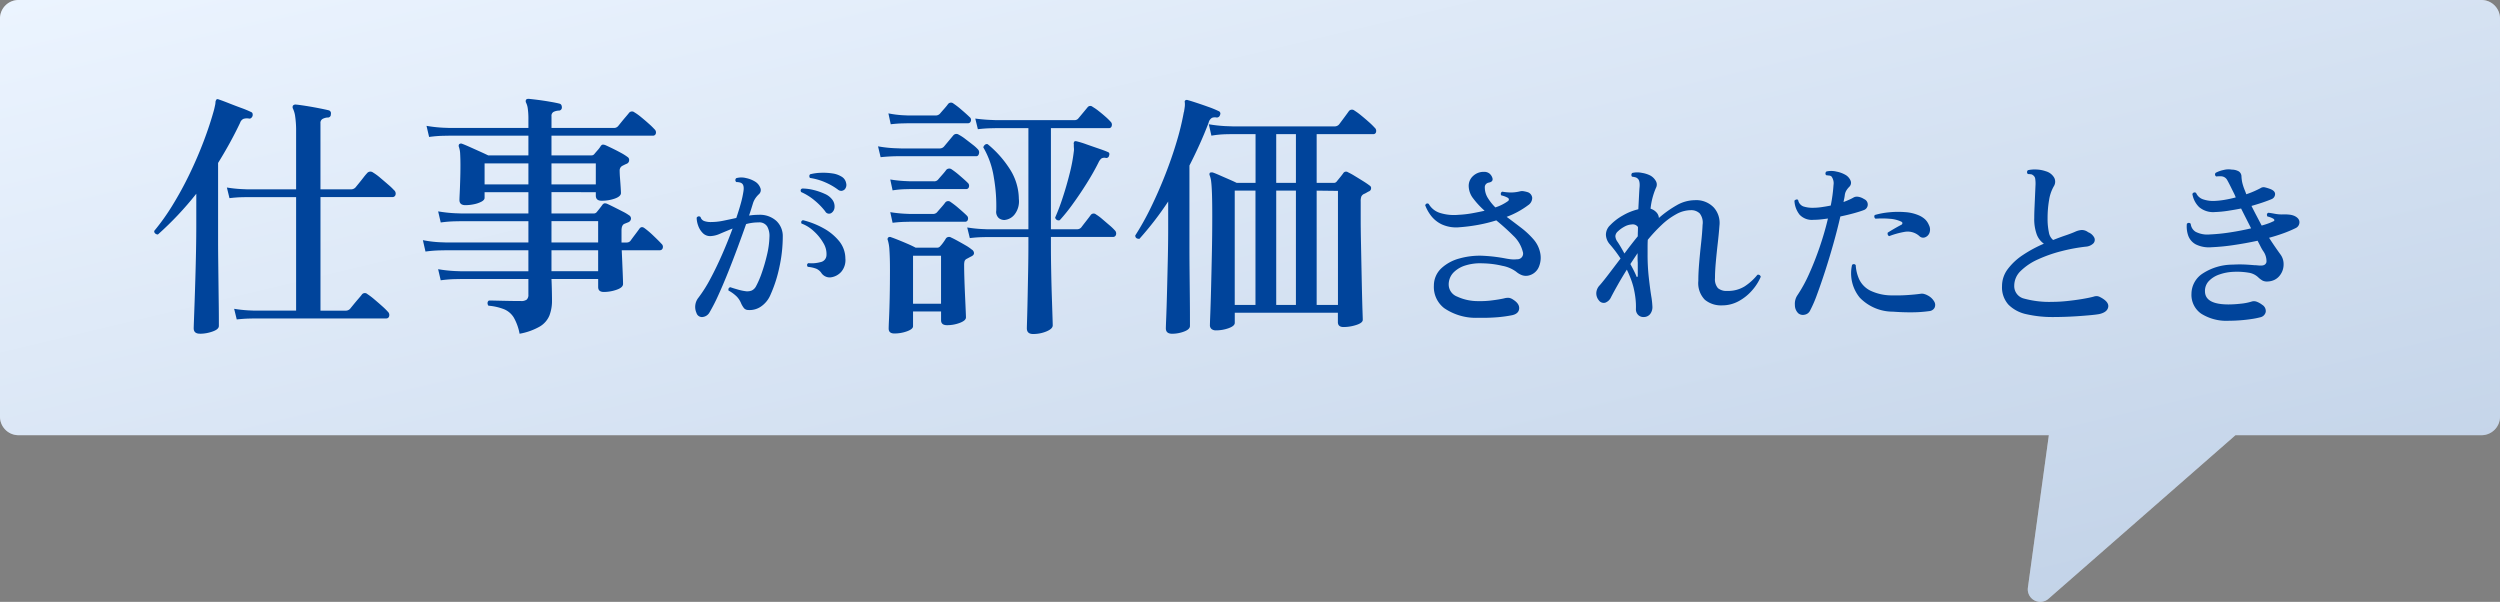
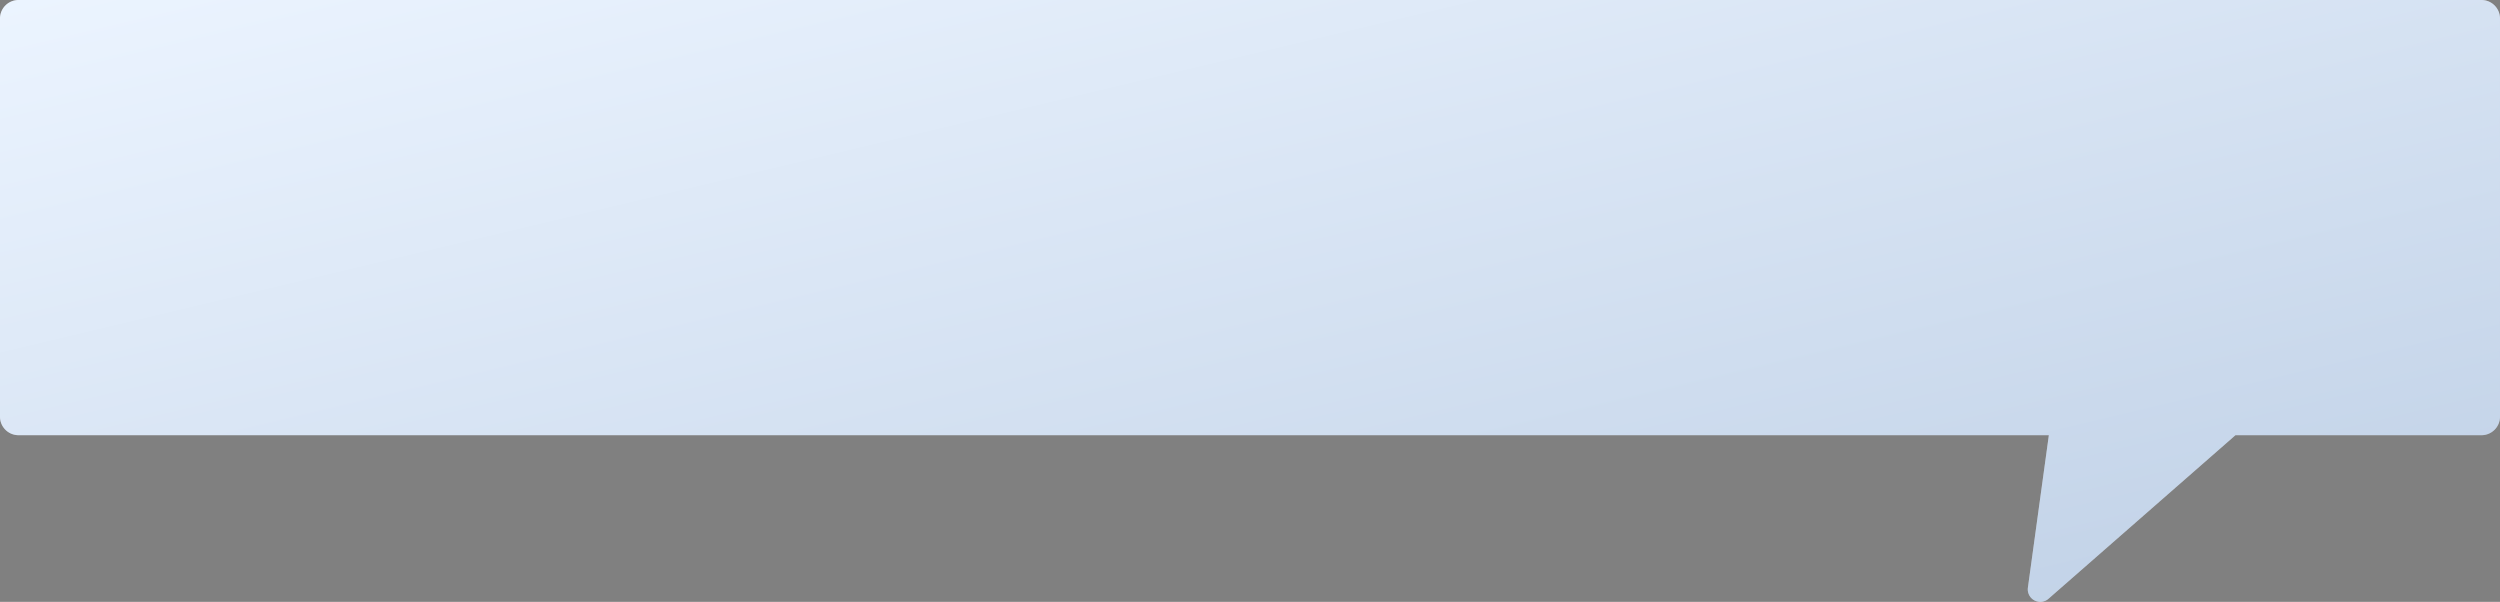
<svg xmlns="http://www.w3.org/2000/svg" width="270.001" height="64.999" viewBox="0 0 270.001 64.999">
  <rect x="0" y="0" width="270.001" height="64.999" fill="#808080" stroke="none" />
  <defs>
    <linearGradient id="a" x2="1" y2="1" gradientUnits="objectBoundingBox">
      <stop offset="0" stop-color="#b2d4ff" />
      <stop offset="1" stop-color="#00449b" />
    </linearGradient>
  </defs>
  <g transform="translate(-539 -9362)">
    <g transform="translate(0 15)">
      <g transform="translate(443 9347)">
        <path d="M1518.341-7640a1.349,1.349,0,0,1-1.327-1.536l2.263-16.463H1300a2,2,0,0,1-2-2v-43a2,2,0,0,1,2-2h266a2,2,0,0,1,2,2v43a2,2,0,0,1-2,2h-26.571l-20.186,17.661a1.312,1.312,0,0,1-.866.338Z" transform="translate(-1202 7705)" fill="#fff" />
      </g>
      <g transform="translate(443 9347)" opacity="0.25">
        <path d="M1518.341-7640a1.349,1.349,0,0,1-1.327-1.536l2.263-16.463H1300a2,2,0,0,1-2-2v-43a2,2,0,0,1,2-2h266a2,2,0,0,1,2,2v43a2,2,0,0,1-2,2h-26.571l-20.186,17.661a1.312,1.312,0,0,1-.866.338Z" transform="translate(-1202 7705)" fill="url(#a)" />
      </g>
    </g>
-     <path d="M26.568,32.5l-.28-1.148a14.191,14.191,0,0,0,1.54.168l.644.028H32.98V19.288H27.688L27.1,19.3q-.588.014-1.316.1l-.28-1.148a14.191,14.191,0,0,0,1.54.168l.644.028H32.98V12.232a10.664,10.664,0,0,0-.1-1.652,2.813,2.813,0,0,0-.238-.84.355.355,0,0,1,0-.336.364.364,0,0,1,.308-.112q.336.028,1.05.14t1.428.252q.714.14,1.05.224a.327.327,0,0,1,.252.42.322.322,0,0,1-.364.364,1.317,1.317,0,0,0-.532.154.483.483,0,0,0-.224.462v7.14h3.3a.639.639,0,0,0,.5-.224q.112-.14.364-.448t.5-.63a5.515,5.515,0,0,1,.364-.434.459.459,0,0,1,.644-.084,5.8,5.8,0,0,1,.784.574q.448.378.868.742a6.641,6.641,0,0,1,.616.588.479.479,0,0,1,.168.5.329.329,0,0,1-.336.252H35.612V31.552h2.716a.639.639,0,0,0,.5-.224q.112-.14.364-.448t.518-.616q.266-.308.35-.42a.4.4,0,0,1,.616-.084,7.377,7.377,0,0,1,.756.574q.448.378.854.742a7.442,7.442,0,0,1,.6.588.477.477,0,0,1,.14.49.31.31,0,0,1-.308.238H28.472l-.588.014Q27.3,32.42,26.568,32.5Zm-3.976,1.54q-.672,0-.672-.588,0-.112.028-.868t.07-1.96q.042-1.2.084-2.646t.07-2.912q.028-1.47.028-2.758V18.924a34.764,34.764,0,0,1-4.144,4.4.429.429,0,0,1-.294-.112.289.289,0,0,1-.1-.28,23.593,23.593,0,0,0,1.974-2.772,37.5,37.5,0,0,0,1.82-3.332q.854-1.764,1.54-3.57T24.132,9.8q.056-.252.1-.448a1.744,1.744,0,0,0,.042-.364.641.641,0,0,1,.112-.252.235.235,0,0,1,.224,0q.42.14,1.092.406t1.358.518a10.982,10.982,0,0,1,1.078.448q.2.084.14.42-.14.308-.364.28a1.286,1.286,0,0,0-.616.028.7.7,0,0,0-.364.42q-.532,1.12-1.134,2.212t-1.246,2.128v8.316q0,1.008.014,2.212t.028,2.422q.014,1.218.028,2.254t.014,1.694V33.2q0,.364-.672.6A4.082,4.082,0,0,1,22.592,34.044Zm34.524,0a5.647,5.647,0,0,0-.63-1.75,2.234,2.234,0,0,0-1.022-.882,5.924,5.924,0,0,0-1.708-.392.422.422,0,0,1-.1-.308.307.307,0,0,1,.154-.252q.252,0,.826.014t1.288.028q.714.014,1.33.014a.988.988,0,0,0,.63-.154.686.686,0,0,0,.182-.546v-1.68h-7.2l-.728.014a13.143,13.143,0,0,0-1.54.126l-.28-1.2a14.859,14.859,0,0,0,1.792.2l.756.028h7.2V25.028H49.22l-.714.014a13.876,13.876,0,0,0-1.554.126l-.28-1.232a12.289,12.289,0,0,0,1.792.224l.756.028h8.848v-2.3h-7.2l-.728.014a13.143,13.143,0,0,0-1.54.126l-.28-1.2a14.859,14.859,0,0,0,1.792.2l.756.028h7.2v-2.3H53.336v.616q0,.224-.336.406a2.955,2.955,0,0,1-.812.28,4.578,4.578,0,0,1-.924.1q-.644,0-.644-.56,0-.14.028-.714T50.7,17.5q.028-.812.028-1.652,0-.644-.028-1.176a2.665,2.665,0,0,0-.14-.812.3.3,0,0,1,.028-.28.293.293,0,0,1,.308-.056q.308.112.84.35l1.092.49q.56.252.9.42h4.34V12.652H49.612l-.728.014a13.143,13.143,0,0,0-1.54.126l-.28-1.2a14.863,14.863,0,0,0,1.778.2l.742.028h8.484v-.924A7.631,7.631,0,0,0,58,9.726a1.979,1.979,0,0,0-.182-.63.357.357,0,0,1,0-.336.386.386,0,0,1,.28-.084q.336.028.994.112t1.316.2q.658.112.994.2.28.056.28.42a.326.326,0,0,1-.364.336,1.483,1.483,0,0,0-.532.14.479.479,0,0,0-.224.476v1.26h6.72a.593.593,0,0,0,.476-.2l.35-.434q.238-.294.49-.588t.336-.406a.409.409,0,0,1,.588-.056,5.384,5.384,0,0,1,.7.5q.448.364.868.742a7.12,7.12,0,0,1,.588.574.452.452,0,0,1,.154.462.305.305,0,0,1-.322.238H60.56V14.78h4.312a.377.377,0,0,0,.336-.168q.14-.168.35-.406a2.707,2.707,0,0,0,.322-.434.366.366,0,0,1,.21-.154.759.759,0,0,1,.322.07q.252.112.714.336t.924.476a5.46,5.46,0,0,1,.714.448.362.362,0,0,1,.182.364.406.406,0,0,1-.238.364q-.14.056-.252.112l-.224.112a.564.564,0,0,0-.308.532q0,.336.042.868t.07.98q.028.448.028.56,0,.364-.644.6a4.179,4.179,0,0,1-1.456.238q-.616,0-.616-.56v-.364H60.56v2.3H65.1a.405.405,0,0,0,.364-.168q.14-.168.294-.364t.294-.392a.459.459,0,0,1,.21-.168.585.585,0,0,1,.322.056q.252.112.728.35t.938.476a5.1,5.1,0,0,1,.686.406.4.4,0,0,1,.21.378.455.455,0,0,1-.294.378l-.42.168q-.308.14-.308.728v1.288h.588a.5.5,0,0,0,.392-.2q.14-.2.476-.644t.476-.644q.224-.308.56-.056a9.494,9.494,0,0,1,.966.826q.574.546.854.854a.425.425,0,0,1,.14.462.31.31,0,0,1-.308.238H68.148q.056,1.26.1,2.338t.042,1.3q0,.392-.7.63a4.247,4.247,0,0,1-1.372.238q-.616,0-.616-.532v-.868H60.56q.028.588.042,1.288t.014,1.008a4.436,4.436,0,0,1-.28,1.652,2.506,2.506,0,0,1-1.022,1.176A6.772,6.772,0,0,1,57.116,34.044Zm3.444-9.856H65.6v-2.3H60.56Zm0,3.108H65.6V25.028H60.56Zm0-9.38h4.788V15.648H60.56Zm-7.224,0h4.732V15.648H53.336ZM76.22,31.8a1.594,1.594,0,0,1,.22-1.66,14.659,14.659,0,0,0,1.28-2.03q.66-1.23,1.28-2.65t1.12-2.78q-.74.3-1.35.56a2.762,2.762,0,0,1-1.05.26,1.108,1.108,0,0,1-.83-.34,2.145,2.145,0,0,1-.49-.8,2.579,2.579,0,0,1-.16-.84.261.261,0,0,1,.42-.08.633.633,0,0,0,.39.43,2.078,2.078,0,0,0,.73.11,6.687,6.687,0,0,0,1.33-.14q.69-.14,1.41-.3.28-.82.48-1.54a10.612,10.612,0,0,0,.28-1.26q.12-.66-.12-.9a.564.564,0,0,0-.29-.14,1.708,1.708,0,0,0-.35-.04.27.27,0,0,1,0-.42,2.059,2.059,0,0,1,1.05-.01,2.983,2.983,0,0,1,.99.39,1.344,1.344,0,0,1,.55.66.594.594,0,0,1-.13.68,2.548,2.548,0,0,0-.38.43,2.161,2.161,0,0,0-.26.51q-.08.26-.19.61t-.25.77q.26-.04.51-.06t.51-.02a2.648,2.648,0,0,1,1.94.67,2.249,2.249,0,0,1,.68,1.67,15.539,15.539,0,0,1-.37,3.33,14.475,14.475,0,0,1-.95,2.95,2.869,2.869,0,0,1-1.04,1.29,2.148,2.148,0,0,1-1.38.37.608.608,0,0,1-.45-.2,2.473,2.473,0,0,1-.31-.52,2.287,2.287,0,0,0-.46-.72,3.832,3.832,0,0,0-.9-.66q-.06-.3.2-.36.34.12.84.26a5.434,5.434,0,0,0,.88.18,1.363,1.363,0,0,0,.58-.08,1.032,1.032,0,0,0,.48-.48,9.682,9.682,0,0,0,.62-1.45,18.512,18.512,0,0,0,.56-1.94,9.4,9.4,0,0,0,.26-1.91,2.1,2.1,0,0,0-.24-1.14,1,1,0,0,0-.94-.44,5.071,5.071,0,0,0-1.34.18q-.4,1.14-.9,2.49t-1.04,2.7q-.54,1.35-1.06,2.49a19.01,19.01,0,0,1-.94,1.84.976.976,0,0,1-.78.52A.613.613,0,0,1,76.22,31.8Zm14.46-3.84a1.091,1.091,0,0,1-1-.52,1.375,1.375,0,0,0-.5-.41,3.418,3.418,0,0,0-.94-.21q-.18-.26.06-.4a3.677,3.677,0,0,0,1.31-.11.782.782,0,0,0,.65-.73,2.262,2.262,0,0,0-.34-1.34,5.223,5.223,0,0,0-1.04-1.28,3.926,3.926,0,0,0-1.32-.82q-.1-.28.16-.36a8.969,8.969,0,0,1,2.18.85,5.73,5.73,0,0,1,1.71,1.39,2.981,2.981,0,0,1,.69,1.88,1.947,1.947,0,0,1-.44,1.45A1.824,1.824,0,0,1,90.68,27.96Zm.14-6.98a.462.462,0,0,1-.7-.16,7.323,7.323,0,0,0-1.13-1.16,6.016,6.016,0,0,0-1.47-.92q-.14-.28.12-.38a5.153,5.153,0,0,1,1.23.16,6.628,6.628,0,0,1,1.21.42,1.961,1.961,0,0,1,.82.64,1.2,1.2,0,0,1,.23.82A.781.781,0,0,1,90.82,20.98Zm.68-2.5a6.755,6.755,0,0,0-1.38-.79,6.3,6.3,0,0,0-1.64-.47.3.3,0,0,1-.07-.22.237.237,0,0,1,.09-.18,5.367,5.367,0,0,1,1.18-.16,6.6,6.6,0,0,1,1.22.07,2.5,2.5,0,0,1,.96.33,1.011,1.011,0,0,1,.52.71.721.721,0,0,1-.14.67.586.586,0,0,1-.33.17A.554.554,0,0,1,91.5,18.48Zm21.072,15.592q-.672,0-.672-.616,0-.112.028-1.036t.056-2.3q.028-1.372.056-2.884t.028-2.8V23.6h-4.424l-.588.014q-.588.014-1.316.1l-.28-1.148a14.191,14.191,0,0,0,1.54.168l.644.028h4.424V11.84H108.54l-.6.014q-.6.014-1.33.1l-.28-1.148q.9.112,1.54.14l.644.028h8.512a.513.513,0,0,0,.448-.2q.168-.2.5-.6l.476-.574a.372.372,0,0,1,.56-.056,5.213,5.213,0,0,1,.63.434q.378.294.742.616a6.4,6.4,0,0,1,.56.546.433.433,0,0,1,.126.448.293.293,0,0,1-.294.252H114.5V22.76h2.8a.593.593,0,0,0,.476-.2q.168-.224.518-.672t.49-.644a.391.391,0,0,1,.588-.084,5.191,5.191,0,0,1,.672.5l.77.658a5.681,5.681,0,0,1,.574.546.477.477,0,0,1,.14.49.327.327,0,0,1-.336.238H114.5v.84q0,1.344.028,2.814t.07,2.758q.042,1.288.07,2.142t.028.994q0,.364-.658.644A3.719,3.719,0,0,1,112.572,34.072Zm-14.98-.056q-.616,0-.616-.532,0-.224.042-1.134t.07-2.268q.028-1.358.028-2.926,0-1.344-.056-2.114a4.524,4.524,0,0,0-.168-1.078.271.271,0,0,1,.028-.308.3.3,0,0,1,.336-.028q.252.084.742.28t1.008.42q.518.224.882.42h2.3a.405.405,0,0,0,.364-.168,3.294,3.294,0,0,0,.322-.392,5.137,5.137,0,0,0,.294-.448.425.425,0,0,1,.56-.084q.252.112.686.35t.868.49a4.344,4.344,0,0,1,.658.448.475.475,0,0,1,.252.392q0,.224-.308.364-.112.056-.238.126t-.238.126a.46.46,0,0,0-.238.266,1.735,1.735,0,0,0-.042.434q0,.588.028,1.484t.07,1.806q.042.91.07,1.568t.028.77q0,.336-.658.588a3.842,3.842,0,0,1-1.386.252q-.644,0-.644-.532v-.952H99.608v1.6q0,.308-.658.546A3.963,3.963,0,0,1,97.592,34.016ZM115.456,21.78a.381.381,0,0,1-.5-.28,22.14,22.14,0,0,0,.812-2.142q.42-1.274.756-2.618a17.9,17.9,0,0,0,.448-2.38,1.353,1.353,0,0,0,.014-.336q-.014-.168-.014-.28v-.168a.319.319,0,0,1,.056-.28q.056-.084.28-.028a10.324,10.324,0,0,1,1.036.322q.672.238,1.33.462t.966.364q.252.084.14.392a.3.3,0,0,1-.336.252.656.656,0,0,0-.49.056,1.253,1.253,0,0,0-.322.448q-.532,1.064-1.26,2.226T116.884,20A19.033,19.033,0,0,1,115.456,21.78ZM99.608,30.8h3.024v-5.18H99.608Zm9.94-9.044a.945.945,0,0,1-.686-.21.908.908,0,0,1-.266-.8,17.922,17.922,0,0,0-.266-3.612,9.178,9.178,0,0,0-1.134-3.22.517.517,0,0,1,.2-.294.282.282,0,0,1,.28-.042A11.321,11.321,0,0,1,110,16.166a6.08,6.08,0,0,1,1.036,3.318,2.3,2.3,0,0,1-.42,1.624A1.564,1.564,0,0,1,109.548,21.752Zm-13.44-6.776-.28-1.176a13.34,13.34,0,0,0,1.736.2l.756.028h4.172a.61.61,0,0,0,.476-.224l.5-.6.5-.6a.441.441,0,0,1,.588-.056,4.618,4.618,0,0,1,.686.448q.406.308.8.616a4.161,4.161,0,0,1,.56.5.47.47,0,0,1,.126.476q-.07.28-.294.28h-8.5q-.378,0-.882.028T96.108,14.976ZM97.2,11.42l-.252-1.176a11.194,11.194,0,0,0,1.526.2l.63.028h2.968a.617.617,0,0,0,.448-.2q.14-.168.434-.5t.434-.532a.406.406,0,0,1,.588-.056,8.811,8.811,0,0,1,.882.686q.574.49.854.77a.377.377,0,0,1,.14.434.31.31,0,0,1-.308.238H99.1l-.588.014Q97.928,11.336,97.2,11.42Zm.2,7.14-.252-1.176a14.228,14.228,0,0,0,1.526.168l.63.028h2.548a.551.551,0,0,0,.448-.168q.168-.2.462-.532t.434-.532a.441.441,0,0,1,.588-.056,8.81,8.81,0,0,1,.882.686q.574.49.854.77a.415.415,0,0,1,.126.434.289.289,0,0,1-.294.238H99.3l-.588.014A10.355,10.355,0,0,0,97.4,18.56Zm0,3.5-.252-1.148a14.227,14.227,0,0,0,1.526.168l.63.028h2.436a.605.605,0,0,0,.448-.168q.168-.2.462-.532t.434-.532a.406.406,0,0,1,.588-.056,8.81,8.81,0,0,1,.882.686q.574.49.854.77a.415.415,0,0,1,.126.434.289.289,0,0,1-.294.238H99.3l-.588.014Q98.124,21.976,97.4,22.06Zm34.916,11.62a.736.736,0,0,1-.462-.14.53.53,0,0,1-.182-.448q0-.168.042-1.246t.084-2.758q.042-1.68.084-3.682t.042-4.018q0-1.484-.028-2.366t-.084-1.358a2.623,2.623,0,0,0-.168-.728.3.3,0,0,1,.028-.28.528.528,0,0,1,.308-.028q.252.084.728.294t.994.434q.518.224.854.392H136.6V12.484H134.1l-.714.014a10.788,10.788,0,0,0-1.554.154l-.28-1.232a14.859,14.859,0,0,0,1.792.2l.756.028h11a.622.622,0,0,0,.532-.224l.532-.714q.364-.49.5-.686a.419.419,0,0,1,.616-.084,6.751,6.751,0,0,1,.728.532q.448.364.854.728a7.439,7.439,0,0,1,.6.588.452.452,0,0,1,.154.462.289.289,0,0,1-.294.238H143.2v5.264h1.848a.373.373,0,0,0,.308-.14q.112-.14.364-.448t.364-.476a.355.355,0,0,1,.5-.084,7,7,0,0,1,.714.392q.462.28.91.56t.7.476a.313.313,0,0,1,.168.336.359.359,0,0,1-.252.308q-.112.056-.252.14a1.959,1.959,0,0,1-.28.14.607.607,0,0,0-.266.266,1.469,1.469,0,0,0-.07.546v1.764q0,1.148.028,2.562t.056,2.842q.028,1.428.056,2.66t.056,2.03q.028.8.028.91,0,.336-.7.56a4.487,4.487,0,0,1-1.372.224q-.616,0-.616-.532V31.776H134.356v1.092q0,.336-.658.574A4.043,4.043,0,0,1,132.312,33.68Zm-4.732.364q-.672,0-.672-.588,0-.14.042-1.2t.084-2.7q.042-1.638.084-3.472t.042-3.458V19.764a34.633,34.633,0,0,1-3.108,4.032q-.448,0-.448-.364a29.182,29.182,0,0,0,1.694-3.038q.826-1.694,1.54-3.514t1.232-3.556a28.5,28.5,0,0,0,.77-3.164.215.215,0,0,1,.028-.084q.056-.336.084-.56a2.029,2.029,0,0,0,0-.476.19.19,0,0,1,.07-.21.287.287,0,0,1,.266-.014q.224.056.868.266t1.344.462a10.531,10.531,0,0,1,1.092.448.289.289,0,0,1,.168.42.351.351,0,0,1-.364.28.851.851,0,0,0-.518.042.825.825,0,0,0-.35.518q-.448,1.176-.966,2.324t-1.106,2.3v8.666q0,1.274.014,2.73t.028,2.786q.014,1.33.014,2.212V33.2q0,.364-.616.6A3.62,3.62,0,0,1,127.58,34.044ZM143.2,30.936h2.3V18.616l-2.3-.028Zm-8.848,0h2.24V18.588h-2.24Zm4.48,0h2.128V18.588h-2.128Zm0-13.188h2.128V12.484h-2.128ZM160.66,32.32a6.04,6.04,0,0,1-3.7-1.05,2.893,2.893,0,0,1-1.1-2.45,2.557,2.557,0,0,1,.8-1.84,4.628,4.628,0,0,1,1.94-1.06,8.093,8.093,0,0,1,2.5-.3q.78.04,1.33.11t.99.15q.4.08.74.12a2.9,2.9,0,0,0,.68,0,.613.613,0,0,0,.62-.82,3.57,3.57,0,0,0-1.03-1.73q-.83-.83-1.83-1.65a16.134,16.134,0,0,1-1.88.47,18.481,18.481,0,0,1-2.06.27,3.749,3.749,0,0,1-1.93-.3,3.2,3.2,0,0,1-1.2-.97,4.328,4.328,0,0,1-.61-1.11q.14-.28.38-.14a2.123,2.123,0,0,0,1.2.97,5.079,5.079,0,0,0,2.02.21,11.558,11.558,0,0,0,1.49-.17q.71-.13,1.33-.27a8.842,8.842,0,0,1-1.22-1.31,2.246,2.246,0,0,1-.5-1.35,1.43,1.43,0,0,1,.48-1.1,1.656,1.656,0,0,1,1.16-.44.92.92,0,0,1,.6.18,1.02,1.02,0,0,1,.32.48q.12.4-.38.5a.536.536,0,0,0-.3.15.48.48,0,0,0-.14.37,2.15,2.15,0,0,0,.32,1.13,5.447,5.447,0,0,0,.82,1.03,4.925,4.925,0,0,0,1.36-.68.229.229,0,0,0,.1-.18.222.222,0,0,0-.12-.18,2.654,2.654,0,0,0-.7-.26.263.263,0,0,1,.1-.4,6.461,6.461,0,0,0,.91.09,4.207,4.207,0,0,0,1.03-.13.919.919,0,0,1,.36-.01,2.875,2.875,0,0,1,.4.09.712.712,0,0,1,.54.63.951.951,0,0,1-.44.79,9.179,9.179,0,0,1-2.32,1.26q.78.58,1.55,1.17a8.966,8.966,0,0,1,1.34,1.25,3.156,3.156,0,0,1,.73,1.46,2.561,2.561,0,0,1-.14,1.52,1.579,1.579,0,0,1-1.12.94,1.274,1.274,0,0,1-.73-.05,2.136,2.136,0,0,1-.61-.37,3.606,3.606,0,0,0-1.48-.63,9.977,9.977,0,0,0-2.16-.27,5.314,5.314,0,0,0-1.77.21,3.078,3.078,0,0,0-1.34.77,1.854,1.854,0,0,0-.53,1.3,1.4,1.4,0,0,0,.91,1.31,5.314,5.314,0,0,0,2.33.49,9.353,9.353,0,0,0,1.45-.08q.79-.1,1.31-.22a1.464,1.464,0,0,1,.53-.05,1.12,1.12,0,0,1,.43.19q.7.44.65.98t-.75.7a14.169,14.169,0,0,1-1.56.22A20.007,20.007,0,0,1,160.66,32.32Zm17.86-.08a.806.806,0,0,1-.61-.24.859.859,0,0,1-.23-.62,7.673,7.673,0,0,0-.05-1.17,10.008,10.008,0,0,0-.21-1.17,8.155,8.155,0,0,0-.31-.97q-.19-.49-.41-.95-.54.86-.98,1.64T175,30.08a1.111,1.111,0,0,1-.63.61.641.641,0,0,1-.69-.25,1.192,1.192,0,0,1-.28-.78,1.281,1.281,0,0,1,.38-.86q.4-.46.97-1.21l1.27-1.67q-.3-.46-.6-.85t-.58-.71a1.638,1.638,0,0,1-.4-1,1.418,1.418,0,0,1,.46-1.04,5.762,5.762,0,0,1,1.35-1.04,6.155,6.155,0,0,1,1.69-.68q.04-.76.07-1.35t.05-.89q.1-.84-.2-1.08a.55.55,0,0,0-.27-.14,3.145,3.145,0,0,0-.33-.06.287.287,0,0,1-.07-.21.3.3,0,0,1,.09-.19,2.4,2.4,0,0,1,1.05-.01,3.04,3.04,0,0,1,.91.29,1.534,1.534,0,0,1,.58.57.758.758,0,0,1,.02.77,7.562,7.562,0,0,0-.58,2.24,1.425,1.425,0,0,1,.63.39.962.962,0,0,1,.27.61,11.468,11.468,0,0,1,1.92-1.37,3.974,3.974,0,0,1,1.96-.55,2.614,2.614,0,0,1,2.05.79,2.5,2.5,0,0,1,.61,1.97q-.06.84-.18,1.88t-.21,2.04q-.09,1-.09,1.74a1.451,1.451,0,0,0,.32,1.08,1.424,1.424,0,0,0,1,.3,3.4,3.4,0,0,0,1.88-.49,5.929,5.929,0,0,0,1.38-1.25.275.275,0,0,1,.36.22,5.472,5.472,0,0,1-.94,1.47,5.2,5.2,0,0,1-1.45,1.16,3.7,3.7,0,0,1-1.79.45,2.73,2.73,0,0,1-1.86-.61,2.57,2.57,0,0,1-.7-2.03q0-.86.09-1.93t.21-2.15q.12-1.08.16-1.98a1.608,1.608,0,0,0-.31-1.23,1.311,1.311,0,0,0-.97-.35,3.285,3.285,0,0,0-1.56.43,7.545,7.545,0,0,0-1.57,1.15,16.957,16.957,0,0,0-1.51,1.62q-.02.38-.02.77v.81a22.313,22.313,0,0,0,.13,2.48q.13,1.16.26,1.99a8.855,8.855,0,0,1,.13,1.15,1.2,1.2,0,0,1-.27.85A.878.878,0,0,1,178.52,32.24Zm-2.08-6.86q.66-.9,1.44-1.86,0-.26.01-.5t.01-.5a.667.667,0,0,0-.66-.28,1.863,1.863,0,0,0-.84.26,3.21,3.21,0,0,0-.68.5.742.742,0,0,0-.26.51,1.139,1.139,0,0,0,.22.59q.14.2.34.54T176.44,25.38Zm1.28,2.42q.04.14.1.11t.06-.15V26.38q-.02-.24-.02-.48v-.56l-.4.6q-.2.3-.38.58.22.4.39.74T177.72,27.8Zm17.5,4.04a1.224,1.224,0,0,1-.37-.9,1.643,1.643,0,0,1,.25-1.02,15.167,15.167,0,0,0,1.28-2.33q.62-1.37,1.15-2.92t.89-3.07q-.42.06-.81.1a7.179,7.179,0,0,1-.73.04,1.83,1.83,0,0,1-1.52-.55,2.627,2.627,0,0,1-.56-1.51.363.363,0,0,1,.2-.13.2.2,0,0,1,.2.05.909.909,0,0,0,.55.69,3.174,3.174,0,0,0,1.07.15,6.462,6.462,0,0,0,.91-.07q.49-.07.99-.17a16.249,16.249,0,0,0,.3-2.22,1.221,1.221,0,0,0-.22-.92.427.427,0,0,0-.26-.1q-.18-.02-.32-.04a.287.287,0,0,1-.07-.21.271.271,0,0,1,.11-.19,2.323,2.323,0,0,1,1.07.01,3.128,3.128,0,0,1,.97.35,1.292,1.292,0,0,1,.55.6.6.6,0,0,1-.13.7,2.154,2.154,0,0,0-.31.39,1.258,1.258,0,0,0-.17.49q-.02.18-.06.37t-.08.39q.32-.12.61-.25a5.6,5.6,0,0,0,.53-.27.8.8,0,0,1,.44-.05,1.6,1.6,0,0,1,.64.25.635.635,0,0,1-.06,1.2q-.42.16-1.08.34t-1.42.34q-.32,1.4-.75,2.93t-.89,2.95q-.46,1.42-.88,2.55a13.428,13.428,0,0,1-.74,1.71.809.809,0,0,1-.61.47A.783.783,0,0,1,195.22,31.84Zm10.22-.18a4.97,4.97,0,0,1-3.58-1.51,4.135,4.135,0,0,1-.84-3.53.243.243,0,0,1,.4.02,4.33,4.33,0,0,0,.36,1.5,2.644,2.644,0,0,0,1.18,1.23,5.359,5.359,0,0,0,2.48.53q.82.02,1.66-.04t1.38-.14a.879.879,0,0,1,.36.04,1.634,1.634,0,0,1,.34.14,1.692,1.692,0,0,1,.74.71.7.7,0,0,1,0,.65.723.723,0,0,1-.56.34,13.718,13.718,0,0,1-1.84.13Q206.5,31.74,205.44,31.66Zm2.9-8.12a1.884,1.884,0,0,0-1.57-.51,8.732,8.732,0,0,0-1.73.47.24.24,0,0,1-.16-.16.312.312,0,0,1,0-.22q.32-.2.68-.41t.74-.41a.239.239,0,0,0,.16-.18q.02-.12-.16-.2a3.411,3.411,0,0,0-1.19-.29,9.232,9.232,0,0,0-1.55-.01.272.272,0,0,1-.08-.4,8.238,8.238,0,0,1,1.54-.29,9.5,9.5,0,0,1,1.74-.02,4.471,4.471,0,0,1,1.48.35,2.441,2.441,0,0,1,.66.42,1.756,1.756,0,0,1,.42.62,1.044,1.044,0,0,1,.06.86.814.814,0,0,1-.47.47A.569.569,0,0,1,208.34,23.54Zm14.44,8.7a12.59,12.59,0,0,1-2.9-.3,3.887,3.887,0,0,1-1.96-1.03,2.784,2.784,0,0,1-.7-2.01,3.031,3.031,0,0,1,.62-1.84,6.549,6.549,0,0,1,1.65-1.53,13.639,13.639,0,0,1,2.25-1.21,2.153,2.153,0,0,1-.77-1,4.871,4.871,0,0,1-.27-1.8q0-.46.03-1.13t.06-1.36l.05-1.15a3.523,3.523,0,0,0-.04-.6.549.549,0,0,0-.24-.36.387.387,0,0,0-.23-.1,2.344,2.344,0,0,0-.31-.02.27.27,0,0,1,0-.42,3.354,3.354,0,0,1,.96-.07,3.411,3.411,0,0,1,.98.19,1.5,1.5,0,0,1,.91.72.932.932,0,0,1-.07.92,4.271,4.271,0,0,0-.5,1.48,11.314,11.314,0,0,0-.16,1.94,7,7,0,0,0,.14,1.53,1.321,1.321,0,0,0,.46.83q.7-.28,1.35-.5t1.09-.42a2.059,2.059,0,0,1,.65-.16,1.123,1.123,0,0,1,.69.24,1.234,1.234,0,0,1,.67.6.557.557,0,0,1-.11.61,1.306,1.306,0,0,1-.82.35,18.8,18.8,0,0,0-2.64.49,14.8,14.8,0,0,0-2.51.88,6.372,6.372,0,0,0-1.86,1.24,2.2,2.2,0,0,0-.71,1.59,1.382,1.382,0,0,0,1.07,1.41,10.379,10.379,0,0,0,3.07.35,15.27,15.27,0,0,0,1.58-.09q.86-.09,1.63-.22t1.21-.25a1.077,1.077,0,0,1,.34-.06.82.82,0,0,1,.36.1q.98.5.89,1.07t-.97.77q-.32.06-.96.12t-1.39.11q-.75.05-1.44.07T222.78,32.24Zm18.98.4a5.118,5.118,0,0,1-3.04-.77,2.478,2.478,0,0,1-1.04-2.17,2.631,2.631,0,0,1,1.21-2.16,5.962,5.962,0,0,1,3.25-.96,12.868,12.868,0,0,1,1.33-.01q.55.03.99.07a2.994,2.994,0,0,1,.35.02,2.824,2.824,0,0,0,.33.02q.54.02.64-.38a1.867,1.867,0,0,0-.38-1.22,5.593,5.593,0,0,1-.28-.5q-.14-.28-.3-.58-1.3.28-2.6.47a22.261,22.261,0,0,1-2.36.23,3.218,3.218,0,0,1-1.72-.31,1.758,1.758,0,0,1-.81-.94,2.968,2.968,0,0,1-.15-1.27.255.255,0,0,1,.42,0,1.134,1.134,0,0,0,.52.85,2.769,2.769,0,0,0,1.54.29,19.779,19.779,0,0,0,2.18-.22q1.18-.18,2.28-.44-.26-.52-.53-1.05t-.55-1.09q-.72.14-1.44.25a11.382,11.382,0,0,1-1.36.13,2.345,2.345,0,0,1-1.73-.53,2.55,2.55,0,0,1-.73-1.41.248.248,0,0,1,.4-.12,1.24,1.24,0,0,0,.76.69,3.359,3.359,0,0,0,1.22.17,8.653,8.653,0,0,0,1.11-.12q.59-.1,1.19-.26a3.978,3.978,0,0,0-.18-.42l-.2-.4q-.34-.7-.55-1.07a.772.772,0,0,0-.69-.39h-.24a1.735,1.735,0,0,0-.24.02.247.247,0,0,1-.06-.4,3.2,3.2,0,0,1,.84-.3,2.106,2.106,0,0,1,.9-.04,1.527,1.527,0,0,1,.75.19.663.663,0,0,1,.29.57,4.292,4.292,0,0,0,.07.57,5.1,5.1,0,0,0,.19.65q.06.16.13.33t.13.35a9.367,9.367,0,0,0,.88-.34q.4-.18.66-.32a.582.582,0,0,1,.45-.09,4.163,4.163,0,0,1,.51.15q.6.2.61.57a.6.6,0,0,1-.41.57q-.38.16-.94.35t-1.2.37q.28.56.56,1.09t.54,1.03q.36-.1.67-.21a4.9,4.9,0,0,0,.55-.23q.14-.04.15-.13t-.11-.17a2.149,2.149,0,0,0-.64-.24q-.14-.3.1-.4.24.02.66.1a4.279,4.279,0,0,0,.8.08,5.064,5.064,0,0,1,.8.02,1.9,1.9,0,0,1,.56.14q.54.26.54.68a.692.692,0,0,1-.42.64,12.525,12.525,0,0,1-1.3.55q-.74.27-1.56.49.32.5.63.95t.57.81a1.756,1.756,0,0,1,.37,1.12,1.9,1.9,0,0,1-.33,1.08,1.67,1.67,0,0,1-.61.56,1.82,1.82,0,0,1-.75.2,1.082,1.082,0,0,1-.59-.1,2.469,2.469,0,0,1-.43-.32,1.918,1.918,0,0,0-1.07-.53,7.652,7.652,0,0,0-1.69-.09,5.162,5.162,0,0,0-1.48.29,2.805,2.805,0,0,0-1.13.71,1.535,1.535,0,0,0-.41,1.14q.04,1.38,2.54,1.38a12.147,12.147,0,0,0,1.31-.08,5.773,5.773,0,0,0,1.15-.22.837.837,0,0,1,.57,0,2.268,2.268,0,0,1,.61.34.784.784,0,0,1,.38.77.748.748,0,0,1-.56.57,8.513,8.513,0,0,1-.94.19q-.58.09-1.22.14T241.76,32.64Z" transform="translate(538 9364)" fill="#00449b" />
  </g>
</svg>